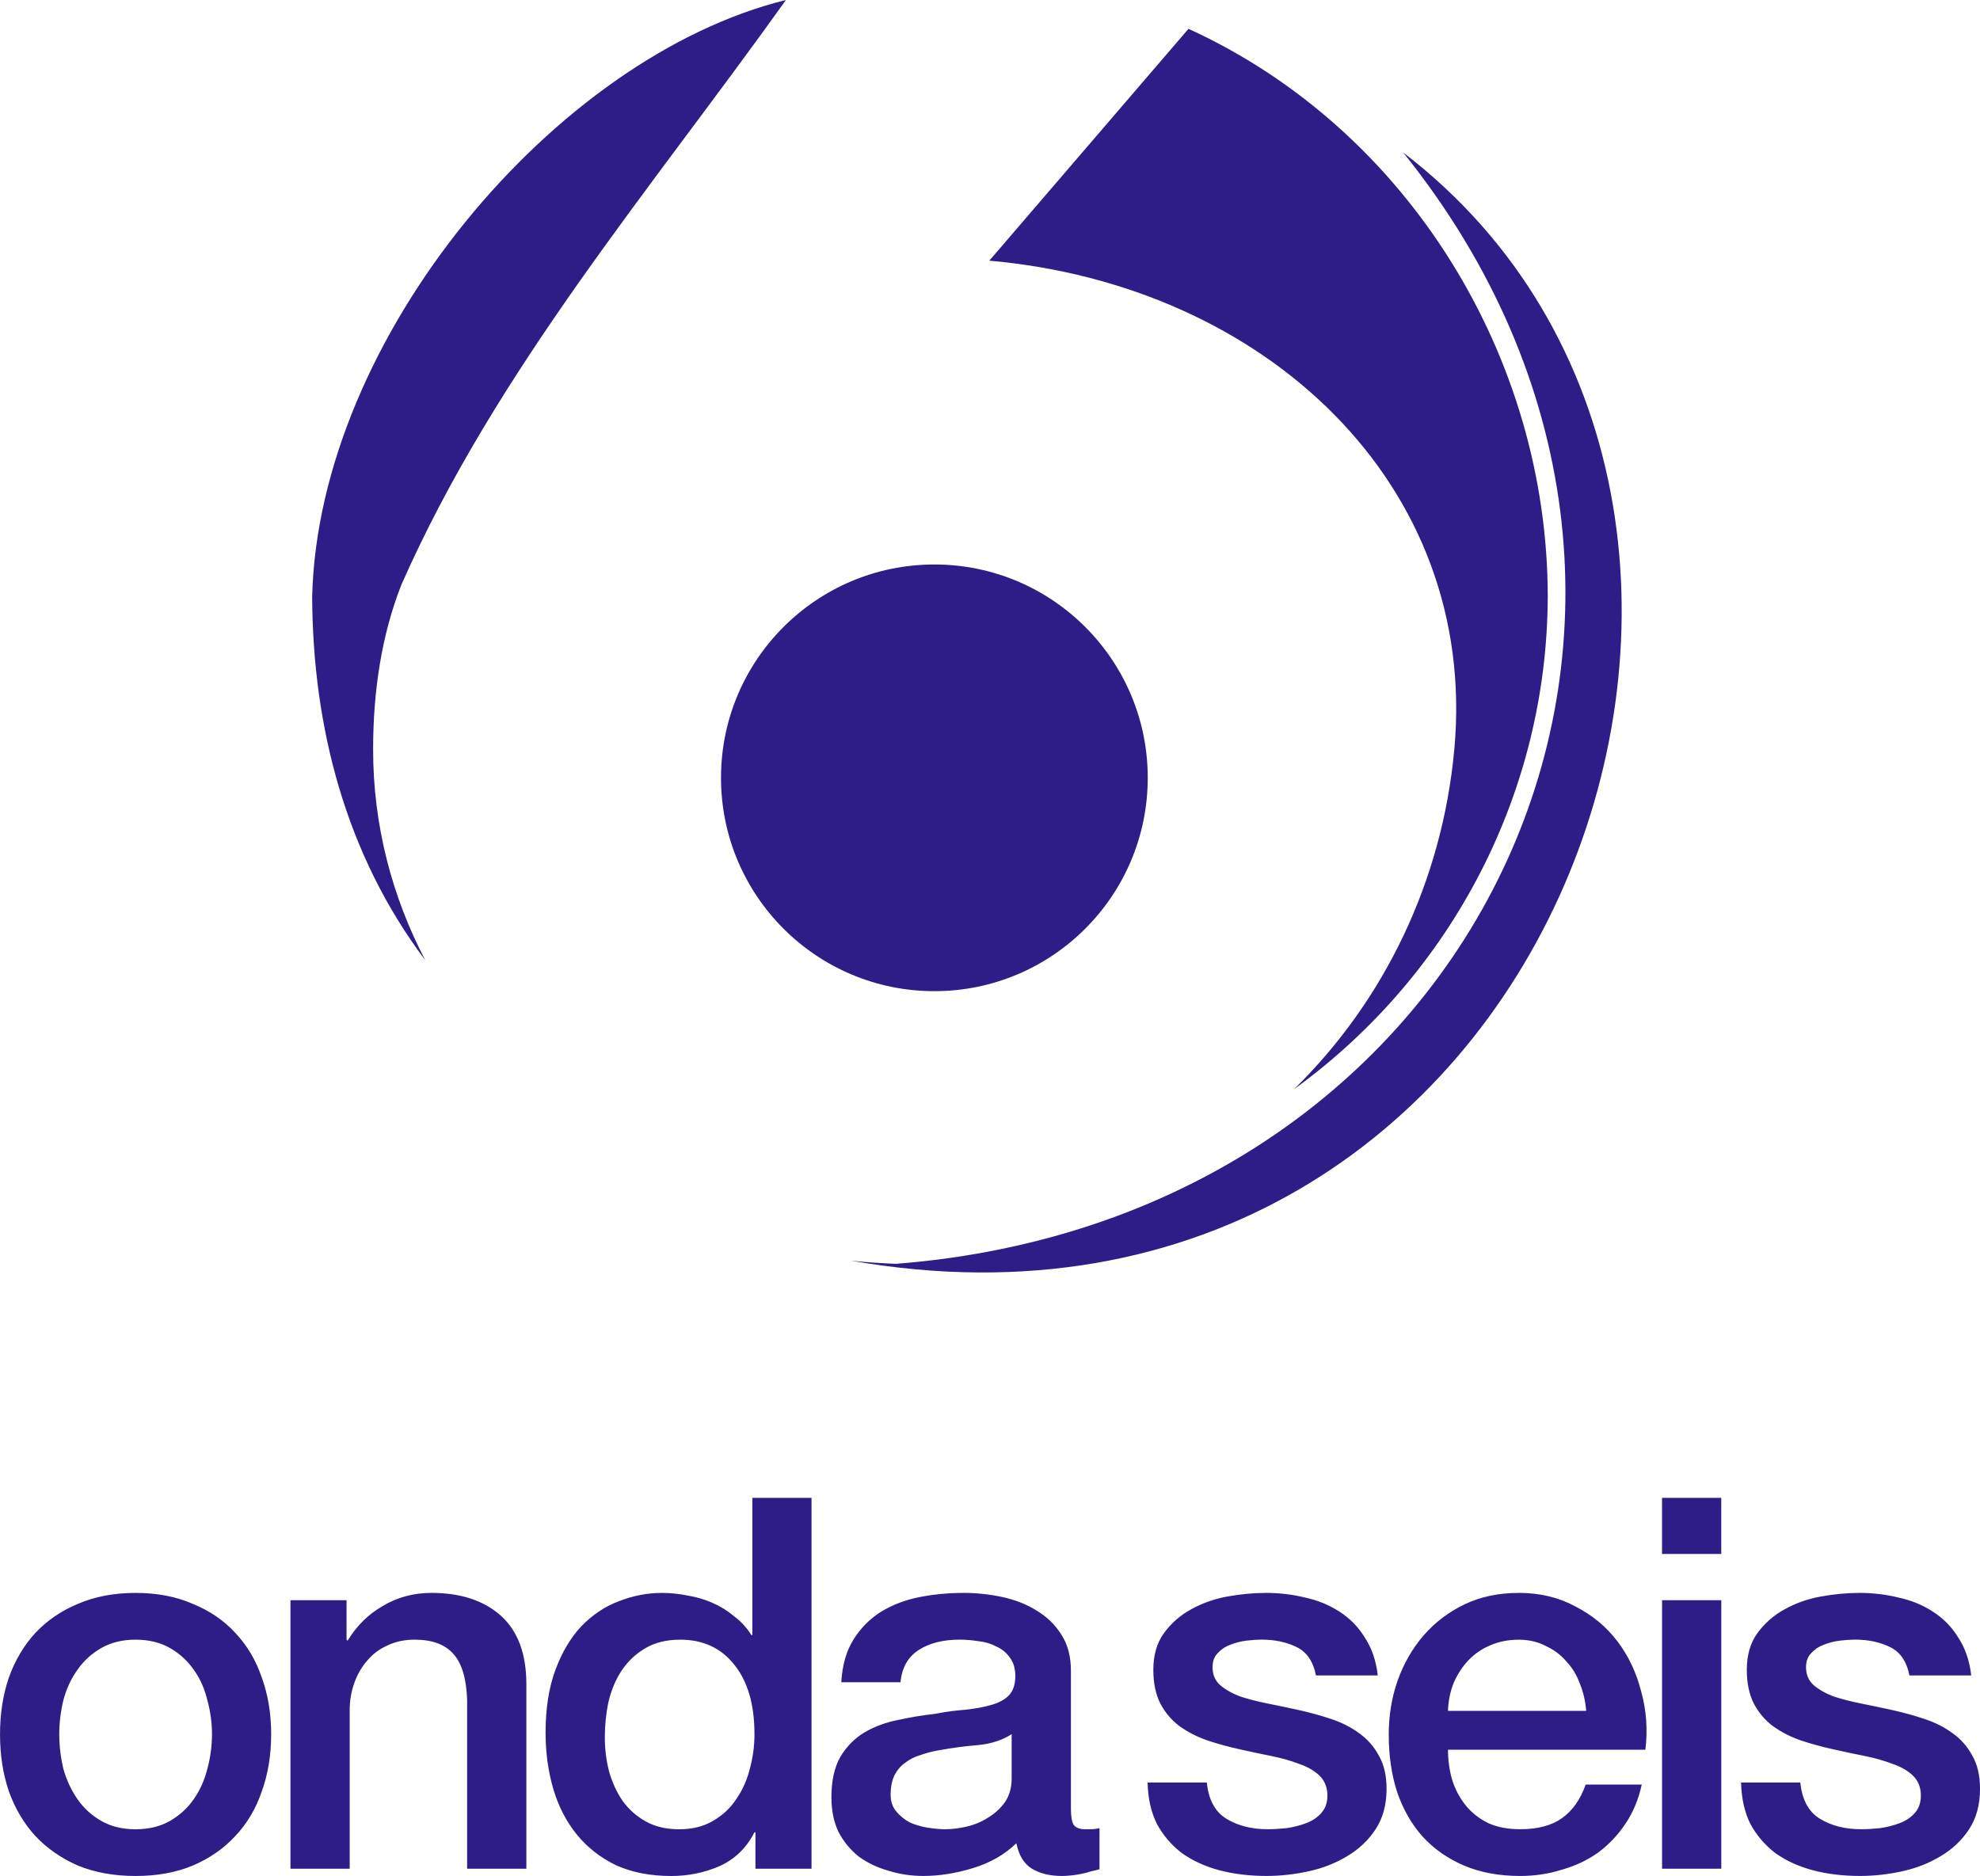
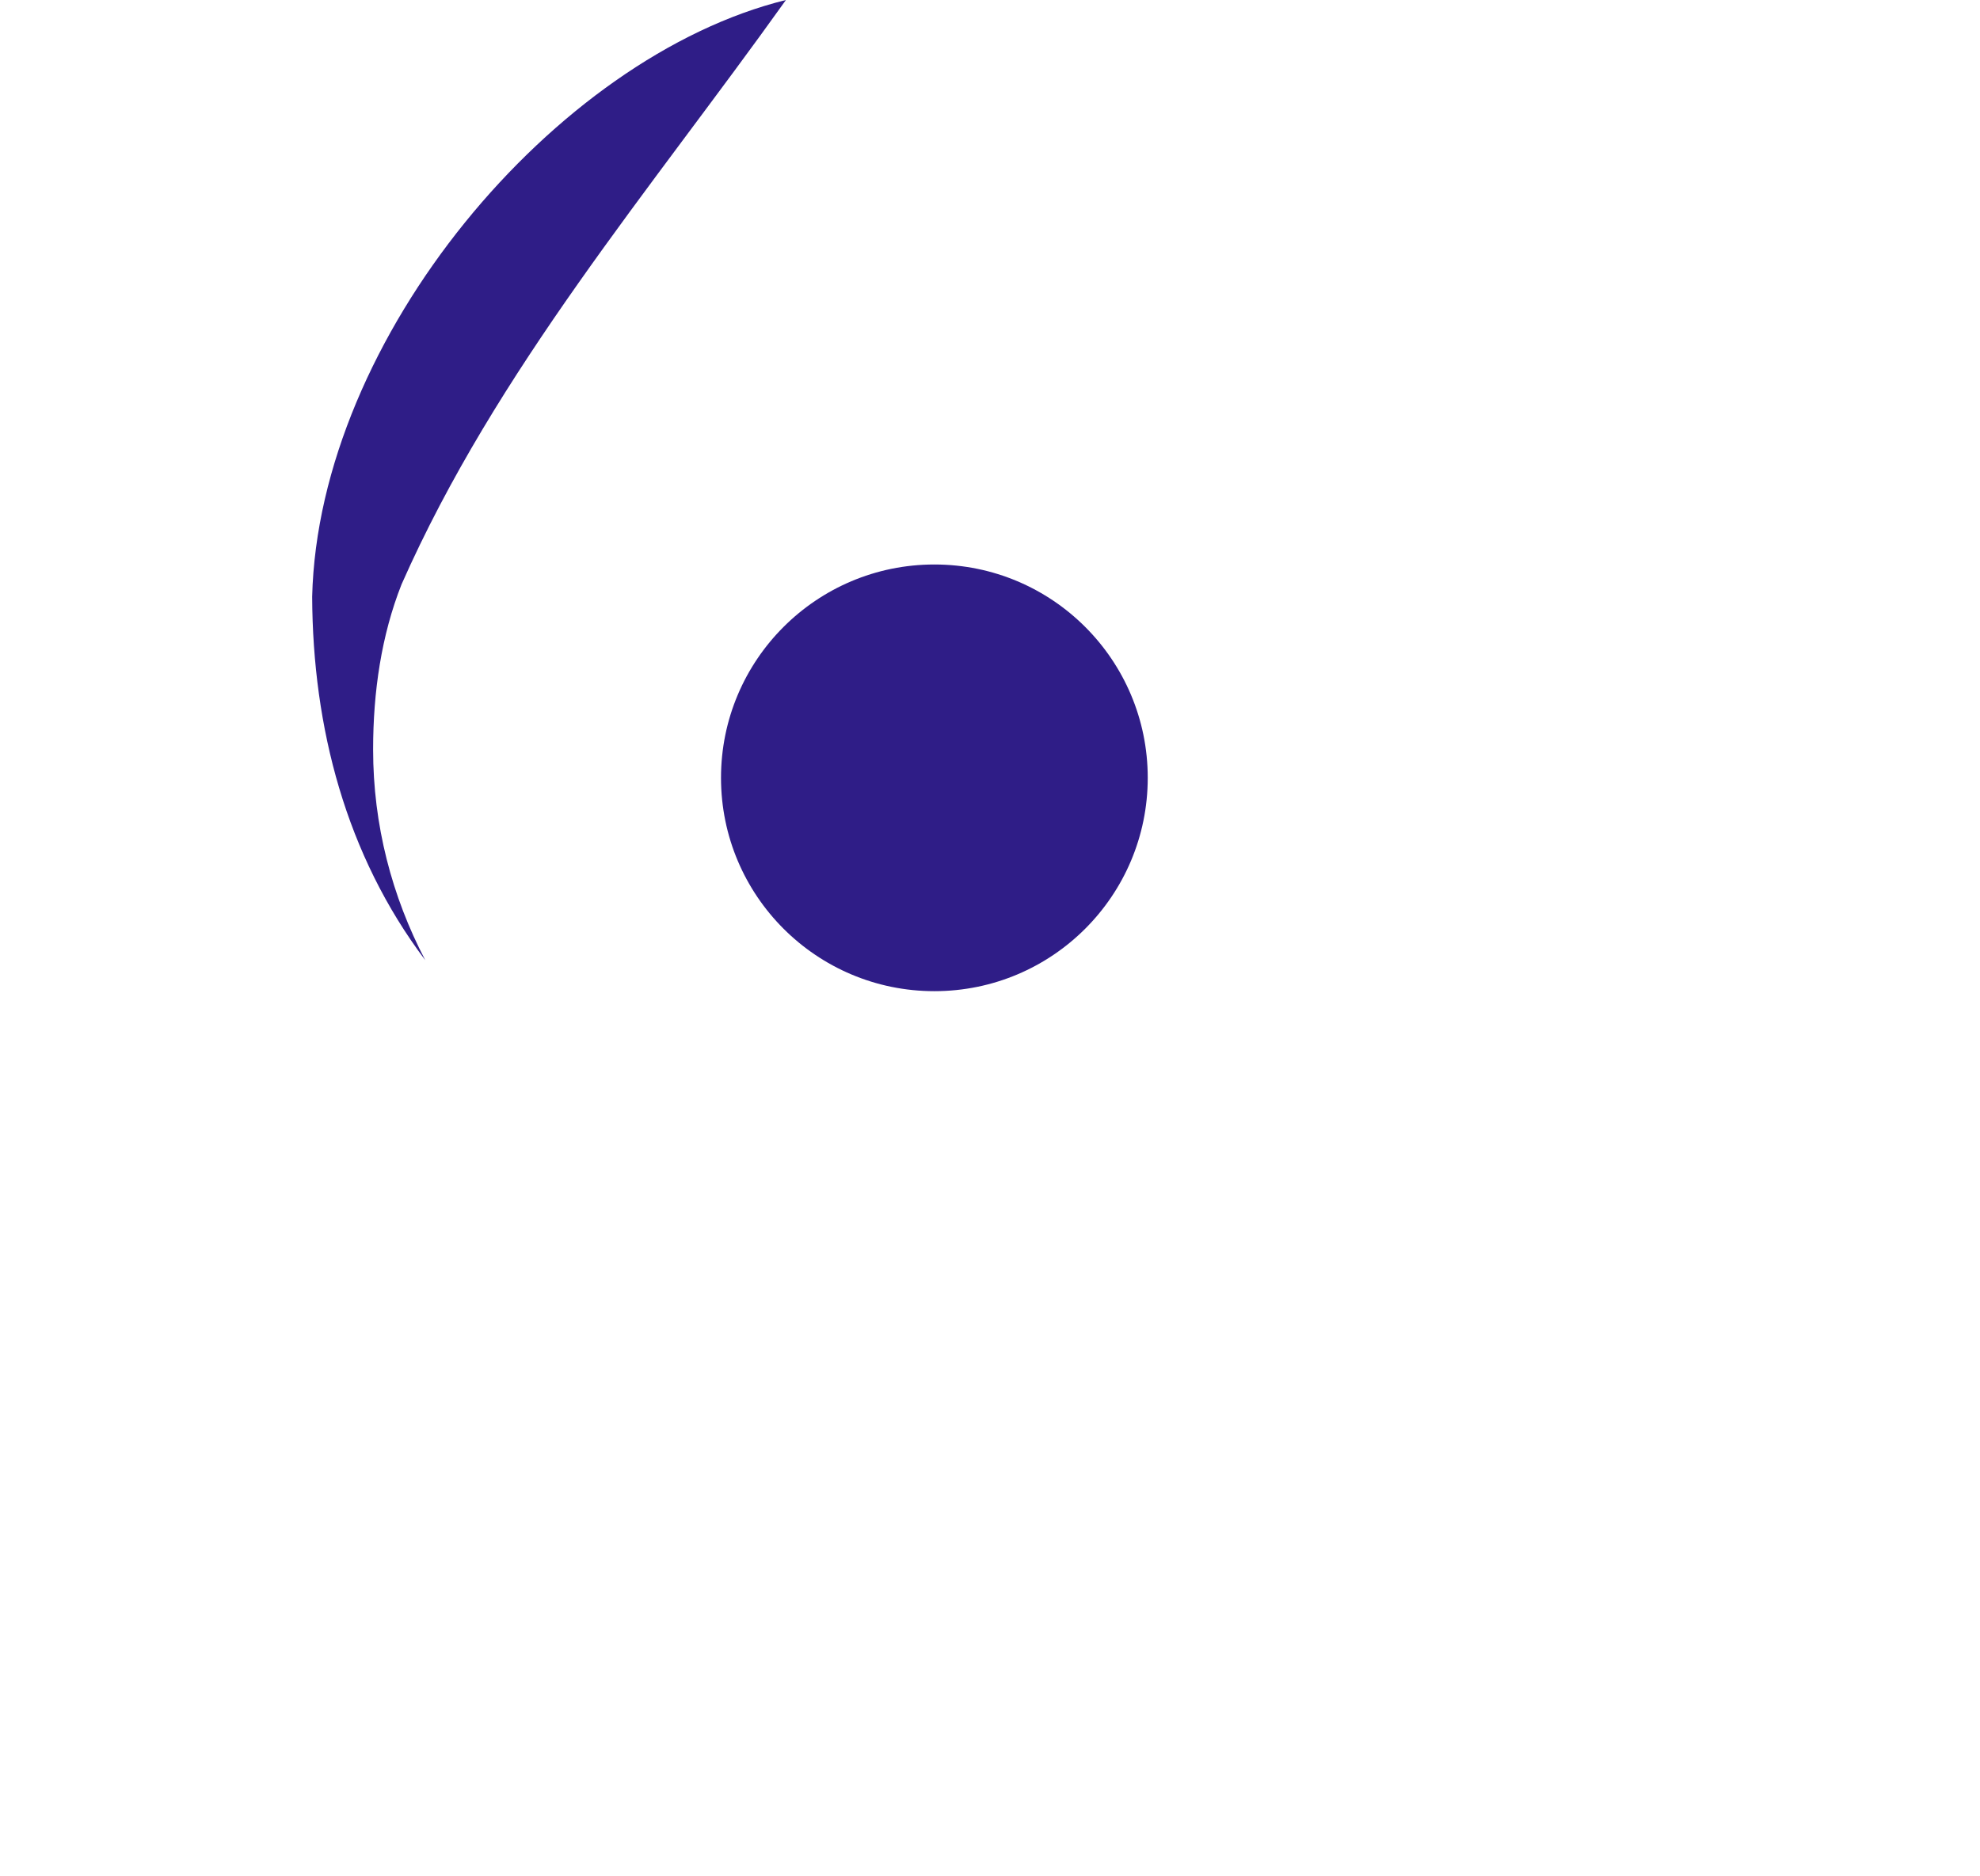
<svg xmlns="http://www.w3.org/2000/svg" width="81.569mm" height="77.295mm" viewBox="0 0 81.569 77.295" version="1.1" id="svg1">
  <defs id="defs1" />
  <g id="layer1" transform="translate(-35.983,-66.94)">
    <g id="g1">
-       <path id="path10" style="display:inline;fill:#2f1d87;fill-opacity:1;stroke-width:1.249" d="m 93.791,73.225 c 14.958,18.613 3.42,43.888 -20.895,45.787 -0.624,-0.023 -1.247,-0.067 -1.868,-0.132 29.019,5.1 41.77,-31.099 22.763,-45.655 z" />
-       <path id="path11" style="display:inline;fill:#2f1d87;fill-opacity:1;stroke-width:1.333" d="m 68.36,66.94 c -9.502,2.341 -19.256,13.914 -19.517,24.585 0.023,5.397 1.394,10.644 4.659,14.976 -1.376,-2.631 -2.148,-5.573 -2.148,-8.68 0,-2.38 0.341,-4.704 1.171,-6.804 3.9,-8.827 10.261,-16.264 15.835,-24.076 z m 16.585,1.187 -8.206,9.553 c 11.366,1.007 20.161,9.213 19.156,20.141 -0.498,5.419 -2.879,10.355 -6.605,13.998 6.551,-4.749 10.43,-12.278 10.455,-20.294 -0.004,-9.846 -5.739,-19.258 -14.8,-23.398 z" />
+       <path id="path11" style="display:inline;fill:#2f1d87;fill-opacity:1;stroke-width:1.333" d="m 68.36,66.94 c -9.502,2.341 -19.256,13.914 -19.517,24.585 0.023,5.397 1.394,10.644 4.659,14.976 -1.376,-2.631 -2.148,-5.573 -2.148,-8.68 0,-2.38 0.341,-4.704 1.171,-6.804 3.9,-8.827 10.261,-16.264 15.835,-24.076 z m 16.585,1.187 -8.206,9.553 z" />
      <circle style="display:inline;fill:#2f1d87;fill-opacity:1;stroke-width:1.315" id="path12" cx="74.476" cy="98.988" r="8.79" />
-       <path id="text13" style="-inkscape-font-specification:'Helvetica Neue Medium';display:inline;fill:#2f1d87;stroke-width:2.115" d="m 66.977,128.655 v 5.65 H 66.934 c -0.185,-0.3 -0.421,-0.556 -0.706,-0.77 -0.271,-0.228 -0.571,-0.414 -0.899,-0.557 -0.328,-0.143 -0.671,-0.243 -1.027,-0.3 -0.357,-0.071 -0.706,-0.107 -1.049,-0.107 -0.599,0 -1.191,0.114 -1.776,0.343 -0.571,0.214 -1.084,0.557 -1.541,1.027 -0.442,0.471 -0.799,1.07 -1.07,1.797 -0.271,0.728 -0.407,1.591 -0.407,2.59 0,0.827 0.107,1.605 0.321,2.333 0.214,0.713 0.535,1.334 0.963,1.862 0.428,0.528 0.963,0.949 1.605,1.262 0.656,0.3 1.42,0.45 2.29,0.45 0.699,0 1.362,-0.136 1.99,-0.407 0.628,-0.285 1.106,-0.749 1.434,-1.391 h 0.042 v 1.498 h 2.311 V 128.655 Z m 37.476,0 v 2.311 h 2.44 v -2.311 z m -62.884,3.916 c -0.885,0 -1.676,0.15 -2.375,0.45 -0.685,0.285 -1.27,0.685 -1.755,1.198 -0.471,0.514 -0.835,1.127 -1.091,1.84 -0.243,0.713 -0.364,1.491 -0.364,2.333 0,0.856 0.121,1.641 0.364,2.354 0.257,0.713 0.621,1.327 1.091,1.84 0.485,0.514 1.07,0.92 1.755,1.22 0.699,0.285 1.491,0.428 2.375,0.428 0.885,0 1.67,-0.143 2.354,-0.428 0.699,-0.3 1.284,-0.706 1.755,-1.22 0.485,-0.514 0.849,-1.127 1.091,-1.84 0.257,-0.713 0.385,-1.498 0.385,-2.354 0,-0.842 -0.128,-1.619 -0.385,-2.333 -0.243,-0.713 -0.606,-1.327 -1.091,-1.84 -0.471,-0.514 -1.056,-0.913 -1.755,-1.198 -0.685,-0.3 -1.47,-0.45 -2.354,-0.45 z m 12.18,0 c -0.728,0 -1.391,0.178 -1.991,0.535 -0.599,0.342 -1.084,0.821 -1.455,1.434 l -0.043,-0.043 v -1.626 h -2.311 v 11.064 h 2.44 v -6.527 c 0,-0.399 0.064,-0.778 0.193,-1.134 0.128,-0.357 0.307,-0.663 0.535,-0.92 0.228,-0.271 0.506,-0.478 0.835,-0.621 0.328,-0.157 0.699,-0.236 1.113,-0.236 0.728,0 1.263,0.2 1.605,0.599 0.342,0.385 0.528,1.013 0.557,1.883 v 6.955 h 2.44 v -7.597 c 0,-1.255 -0.349,-2.197 -1.049,-2.825 -0.699,-0.628 -1.655,-0.942 -2.868,-0.942 z m 21.92,0 c -0.613,0 -1.213,0.057 -1.798,0.171 -0.585,0.114 -1.113,0.314 -1.583,0.599 -0.457,0.285 -0.835,0.663 -1.134,1.134 -0.3,0.471 -0.471,1.063 -0.514,1.776 h 2.44 c 0.057,-0.599 0.307,-1.042 0.749,-1.327 0.442,-0.285 1.006,-0.428 1.691,-0.428 0.243,0 0.499,0.021 0.77,0.064 0.271,0.029 0.514,0.1 0.728,0.214 0.228,0.1 0.414,0.249 0.557,0.449 0.157,0.2 0.235,0.457 0.235,0.77 0,0.357 -0.093,0.628 -0.278,0.813 -0.171,0.171 -0.414,0.299 -0.728,0.385 -0.3,0.086 -0.649,0.15 -1.049,0.193 -0.399,0.029 -0.821,0.086 -1.263,0.171 -0.514,0.057 -1.027,0.143 -1.54,0.257 -0.499,0.1 -0.956,0.271 -1.37,0.514 -0.399,0.243 -0.728,0.578 -0.984,1.006 -0.243,0.428 -0.364,0.984 -0.364,1.669 0,0.542 0.1,1.02 0.3,1.434 0.214,0.399 0.492,0.735 0.835,1.006 0.357,0.257 0.764,0.45 1.22,0.578 0.457,0.143 0.934,0.214 1.434,0.214 0.656,0 1.334,-0.107 2.033,-0.321 0.713,-0.214 1.313,-0.556 1.798,-1.027 0.1,0.499 0.314,0.849 0.642,1.049 0.328,0.2 0.742,0.3 1.241,0.3 0.1,0 0.221,-0.007 0.364,-0.022 0.143,-0.014 0.285,-0.035 0.428,-0.064 0.143,-0.029 0.278,-0.064 0.407,-0.107 0.143,-0.029 0.257,-0.057 0.343,-0.086 v -1.69 c -0.128,0.029 -0.243,0.043 -0.343,0.043 h -0.257 c -0.228,0 -0.385,-0.064 -0.471,-0.193 -0.071,-0.128 -0.107,-0.342 -0.107,-0.642 v -5.693 c 0,-0.585 -0.128,-1.077 -0.385,-1.476 -0.257,-0.414 -0.599,-0.749 -1.027,-1.006 -0.414,-0.257 -0.884,-0.442 -1.412,-0.557 -0.528,-0.114 -1.063,-0.171 -1.605,-0.171 z m 12.45,5.1e-4 c -0.499,0 -1.027,0.05 -1.584,0.15 -0.542,0.1 -1.041,0.278 -1.498,0.535 -0.442,0.243 -0.814,0.571 -1.113,0.984 -0.285,0.399 -0.428,0.899 -0.428,1.498 0,0.556 0.1,1.027 0.3,1.412 0.2,0.371 0.464,0.678 0.792,0.92 0.342,0.243 0.721,0.435 1.134,0.578 0.428,0.143 0.87,0.264 1.327,0.364 0.442,0.1 0.877,0.192 1.305,0.278 0.428,0.086 0.806,0.193 1.134,0.321 0.342,0.114 0.621,0.271 0.835,0.471 0.214,0.2 0.328,0.457 0.343,0.77 0.014,0.314 -0.064,0.571 -0.236,0.77 -0.157,0.185 -0.364,0.328 -0.621,0.428 -0.257,0.1 -0.535,0.171 -0.835,0.214 -0.285,0.029 -0.542,0.043 -0.77,0.043 -0.656,0 -1.22,-0.143 -1.691,-0.428 -0.471,-0.285 -0.742,-0.785 -0.813,-1.498 h -2.44 c 0.014,0.656 0.143,1.227 0.386,1.712 0.257,0.471 0.599,0.87 1.027,1.198 0.442,0.314 0.956,0.549 1.54,0.706 0.599,0.157 1.249,0.235 1.948,0.235 0.571,0 1.148,-0.064 1.733,-0.192 0.585,-0.128 1.113,-0.335 1.584,-0.621 0.485,-0.285 0.877,-0.657 1.177,-1.113 0.3,-0.457 0.45,-1.013 0.45,-1.669 0,-0.542 -0.107,-0.998 -0.321,-1.369 -0.2,-0.371 -0.471,-0.678 -0.813,-0.92 -0.328,-0.243 -0.706,-0.435 -1.134,-0.578 -0.428,-0.143 -0.863,-0.264 -1.305,-0.364 -0.457,-0.1 -0.899,-0.193 -1.327,-0.279 -0.428,-0.086 -0.814,-0.185 -1.156,-0.299 -0.328,-0.128 -0.599,-0.285 -0.813,-0.471 -0.2,-0.185 -0.3,-0.428 -0.3,-0.728 0,-0.243 0.071,-0.435 0.214,-0.578 0.143,-0.157 0.314,-0.271 0.514,-0.343 0.214,-0.086 0.435,-0.143 0.664,-0.171 0.243,-0.029 0.449,-0.043 0.621,-0.043 0.542,0 1.02,0.1 1.434,0.3 0.428,0.2 0.699,0.592 0.813,1.177 h 2.547 c -0.071,-0.613 -0.25,-1.134 -0.535,-1.562 -0.271,-0.442 -0.621,-0.799 -1.049,-1.07 -0.414,-0.271 -0.884,-0.464 -1.412,-0.578 -0.514,-0.128 -1.056,-0.192 -1.626,-0.192 z m 10.425,0 c -0.827,0 -1.569,0.157 -2.226,0.471 -0.656,0.314 -1.22,0.742 -1.69,1.284 -0.457,0.528 -0.813,1.148 -1.07,1.861 -0.243,0.699 -0.364,1.441 -0.364,2.226 0,0.856 0.114,1.641 0.343,2.354 0.243,0.713 0.592,1.327 1.049,1.84 0.471,0.514 1.042,0.913 1.712,1.198 0.671,0.285 1.441,0.428 2.311,0.428 0.599,0 1.17,-0.086 1.712,-0.257 0.556,-0.157 1.056,-0.392 1.498,-0.706 0.442,-0.328 0.82,-0.728 1.134,-1.198 0.314,-0.471 0.535,-1.006 0.664,-1.605 h -2.311 c -0.214,0.613 -0.542,1.077 -0.984,1.391 -0.428,0.3 -0.999,0.449 -1.712,0.449 -0.514,0 -0.956,-0.086 -1.327,-0.257 -0.371,-0.185 -0.678,-0.428 -0.92,-0.728 -0.243,-0.3 -0.428,-0.649 -0.556,-1.049 -0.114,-0.399 -0.172,-0.813 -0.172,-1.241 h 8.132 c 0.1,-0.827 0.042,-1.626 -0.172,-2.397 -0.2,-0.785 -0.528,-1.477 -0.984,-2.076 -0.457,-0.599 -1.034,-1.077 -1.733,-1.434 -0.685,-0.371 -1.462,-0.556 -2.333,-0.556 z m 14.023,0 c -0.499,0 -1.027,0.05 -1.583,0.15 -0.542,0.1 -1.042,0.278 -1.498,0.535 -0.442,0.243 -0.813,0.571 -1.113,0.984 -0.285,0.399 -0.428,0.899 -0.428,1.498 0,0.556 0.1,1.027 0.3,1.412 0.2,0.371 0.464,0.678 0.792,0.92 0.342,0.243 0.72,0.435 1.134,0.578 0.428,0.143 0.871,0.264 1.327,0.364 0.442,0.1 0.877,0.192 1.305,0.278 0.428,0.086 0.806,0.193 1.134,0.321 0.342,0.114 0.621,0.271 0.835,0.471 0.214,0.2 0.328,0.457 0.342,0.77 0.014,0.314 -0.064,0.571 -0.235,0.77 -0.157,0.185 -0.364,0.328 -0.621,0.428 -0.257,0.1 -0.535,0.171 -0.835,0.214 -0.285,0.029 -0.542,0.043 -0.77,0.043 -0.656,0 -1.22,-0.143 -1.69,-0.428 -0.471,-0.285 -0.742,-0.785 -0.813,-1.498 h -2.44 c 0.014,0.656 0.142,1.227 0.385,1.712 0.257,0.471 0.599,0.87 1.027,1.198 0.442,0.314 0.956,0.549 1.541,0.706 0.599,0.157 1.248,0.235 1.947,0.235 0.571,0 1.149,-0.064 1.734,-0.192 0.585,-0.128 1.113,-0.335 1.583,-0.621 0.485,-0.285 0.878,-0.657 1.177,-1.113 0.3,-0.457 0.449,-1.013 0.449,-1.669 0,-0.542 -0.107,-0.998 -0.321,-1.369 -0.2,-0.371 -0.47,-0.678 -0.813,-0.92 -0.328,-0.243 -0.706,-0.435 -1.134,-0.578 -0.428,-0.143 -0.863,-0.264 -1.305,-0.364 -0.457,-0.1 -0.899,-0.193 -1.327,-0.279 -0.428,-0.086 -0.813,-0.185 -1.155,-0.299 -0.328,-0.128 -0.599,-0.285 -0.813,-0.471 -0.2,-0.185 -0.3,-0.428 -0.3,-0.728 0,-0.243 0.072,-0.435 0.214,-0.578 0.143,-0.157 0.313,-0.271 0.513,-0.343 0.214,-0.086 0.435,-0.143 0.664,-0.171 0.243,-0.029 0.449,-0.043 0.621,-0.043 0.542,0 1.02,0.1 1.434,0.3 0.428,0.2 0.699,0.592 0.813,1.177 h 2.547 c -0.071,-0.613 -0.25,-1.134 -0.535,-1.562 -0.271,-0.442 -0.621,-0.799 -1.049,-1.07 -0.414,-0.271 -0.884,-0.464 -1.412,-0.578 -0.514,-0.128 -1.056,-0.192 -1.627,-0.192 z m -8.113,0.3 v 11.063 h 2.44 v -11.063 z m -62.884,1.626 c 0.542,0 1.013,0.114 1.413,0.343 0.399,0.228 0.728,0.528 0.984,0.899 0.257,0.357 0.442,0.77 0.556,1.241 0.128,0.471 0.193,0.942 0.193,1.412 0,0.485 -0.064,0.963 -0.193,1.434 -0.114,0.457 -0.299,0.87 -0.556,1.241 -0.257,0.371 -0.585,0.67 -0.984,0.899 -0.399,0.228 -0.871,0.343 -1.413,0.343 -0.542,0 -1.013,-0.114 -1.412,-0.343 -0.399,-0.228 -0.728,-0.528 -0.984,-0.899 -0.257,-0.371 -0.449,-0.785 -0.578,-1.241 -0.114,-0.471 -0.171,-0.949 -0.171,-1.434 0,-0.471 0.057,-0.942 0.171,-1.412 0.128,-0.471 0.321,-0.885 0.578,-1.241 0.257,-0.371 0.585,-0.67 0.984,-0.899 0.399,-0.228 0.87,-0.343 1.412,-0.343 z m 22.434,0 c 0.942,0 1.683,0.343 2.225,1.027 0.556,0.685 0.835,1.641 0.835,2.868 0,0.485 -0.064,0.963 -0.193,1.434 -0.114,0.457 -0.3,0.87 -0.557,1.241 -0.243,0.371 -0.563,0.67 -0.963,0.899 -0.385,0.228 -0.849,0.343 -1.391,0.343 -0.528,0 -0.985,-0.107 -1.37,-0.321 -0.385,-0.214 -0.706,-0.499 -0.963,-0.856 -0.243,-0.357 -0.428,-0.764 -0.557,-1.22 -0.114,-0.457 -0.171,-0.92 -0.171,-1.391 0,-0.499 0.05,-0.984 0.15,-1.455 0.114,-0.485 0.292,-0.913 0.535,-1.284 0.257,-0.385 0.578,-0.692 0.963,-0.92 0.399,-0.243 0.885,-0.364 1.455,-0.364 z m 34.541,5.1e-4 c 0.414,0 0.785,0.086 1.113,0.257 0.342,0.157 0.627,0.371 0.856,0.642 0.243,0.257 0.428,0.564 0.557,0.92 0.143,0.357 0.228,0.727 0.257,1.113 h -5.693 c 0.014,-0.414 0.093,-0.799 0.236,-1.155 0.157,-0.357 0.356,-0.664 0.599,-0.92 0.257,-0.271 0.557,-0.478 0.899,-0.621 0.357,-0.157 0.749,-0.235 1.177,-0.235 z m -20.885,3.894 v 1.819 c 0,0.385 -0.093,0.713 -0.278,0.984 -0.185,0.257 -0.421,0.471 -0.706,0.642 -0.271,0.171 -0.564,0.292 -0.877,0.364 -0.314,0.071 -0.606,0.107 -0.877,0.107 -0.214,0 -0.457,-0.022 -0.728,-0.065 -0.257,-0.043 -0.499,-0.114 -0.728,-0.214 -0.214,-0.114 -0.399,-0.264 -0.556,-0.449 -0.157,-0.185 -0.236,-0.414 -0.236,-0.685 0,-0.314 0.05,-0.578 0.15,-0.792 0.114,-0.228 0.264,-0.406 0.45,-0.535 0.185,-0.143 0.399,-0.25 0.642,-0.321 0.243,-0.086 0.493,-0.15 0.749,-0.193 0.542,-0.1 1.084,-0.171 1.626,-0.214 0.542,-0.057 0.998,-0.207 1.369,-0.45 z" />
    </g>
  </g>
</svg>